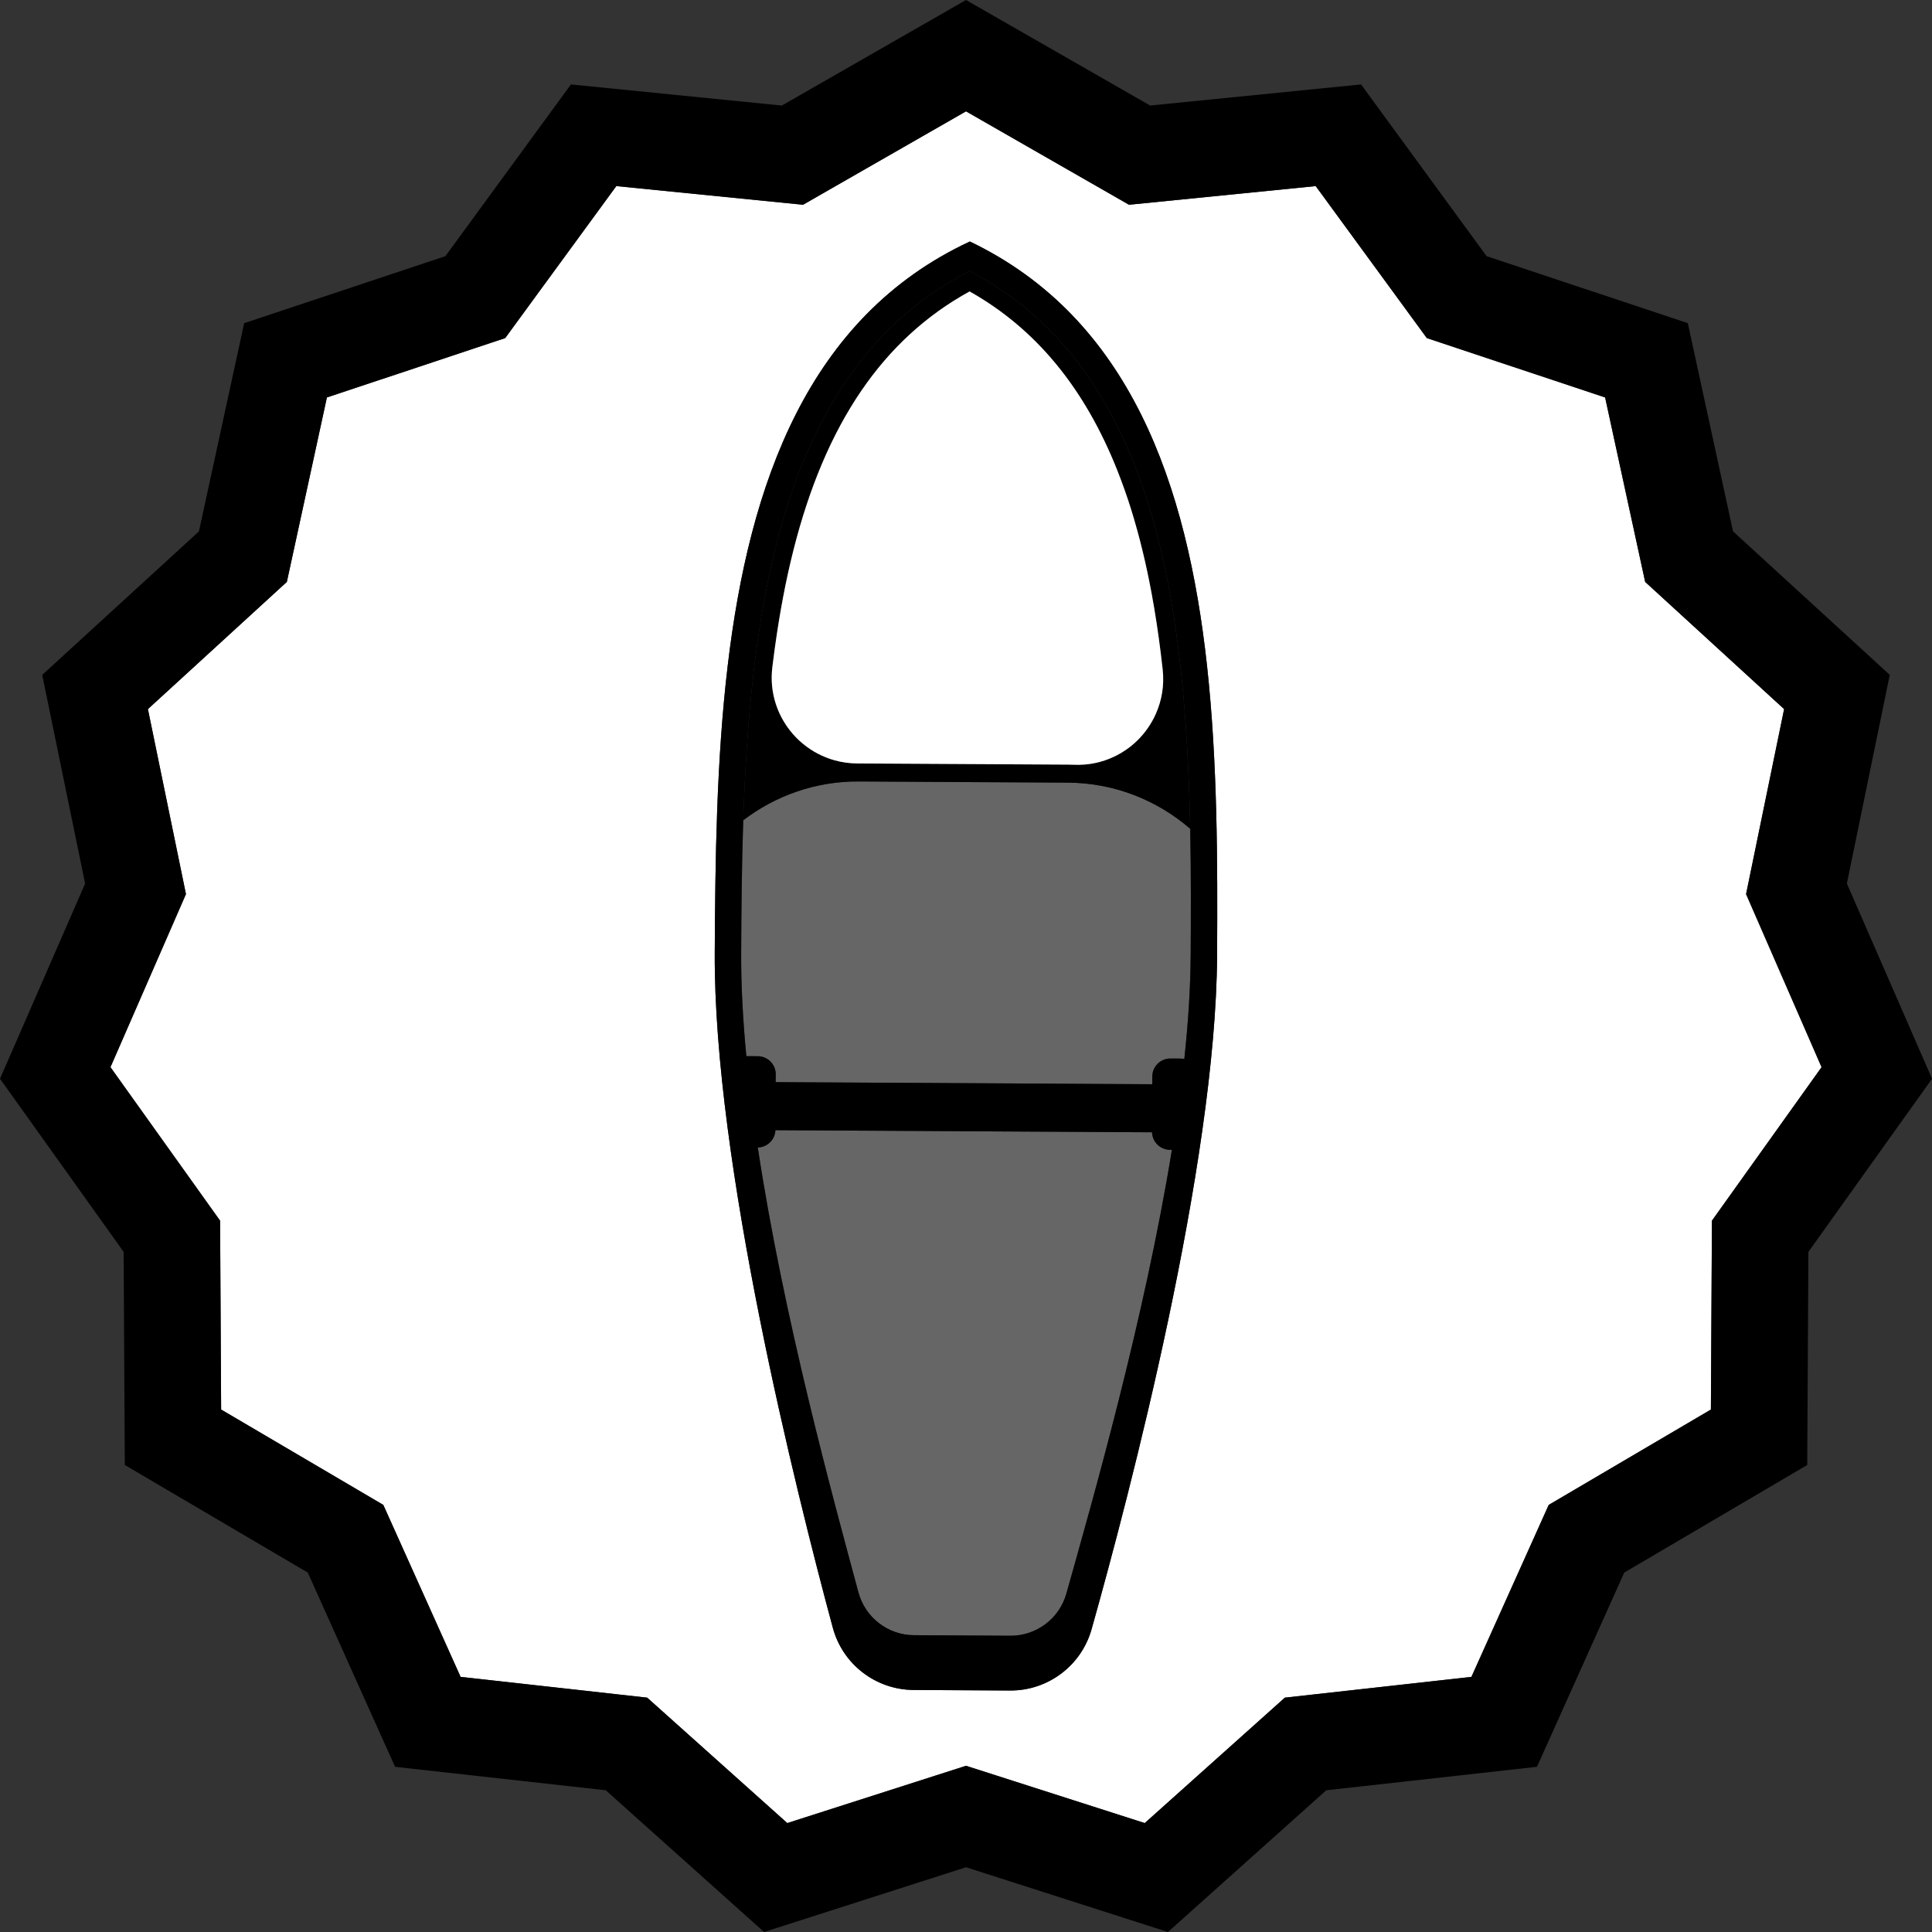
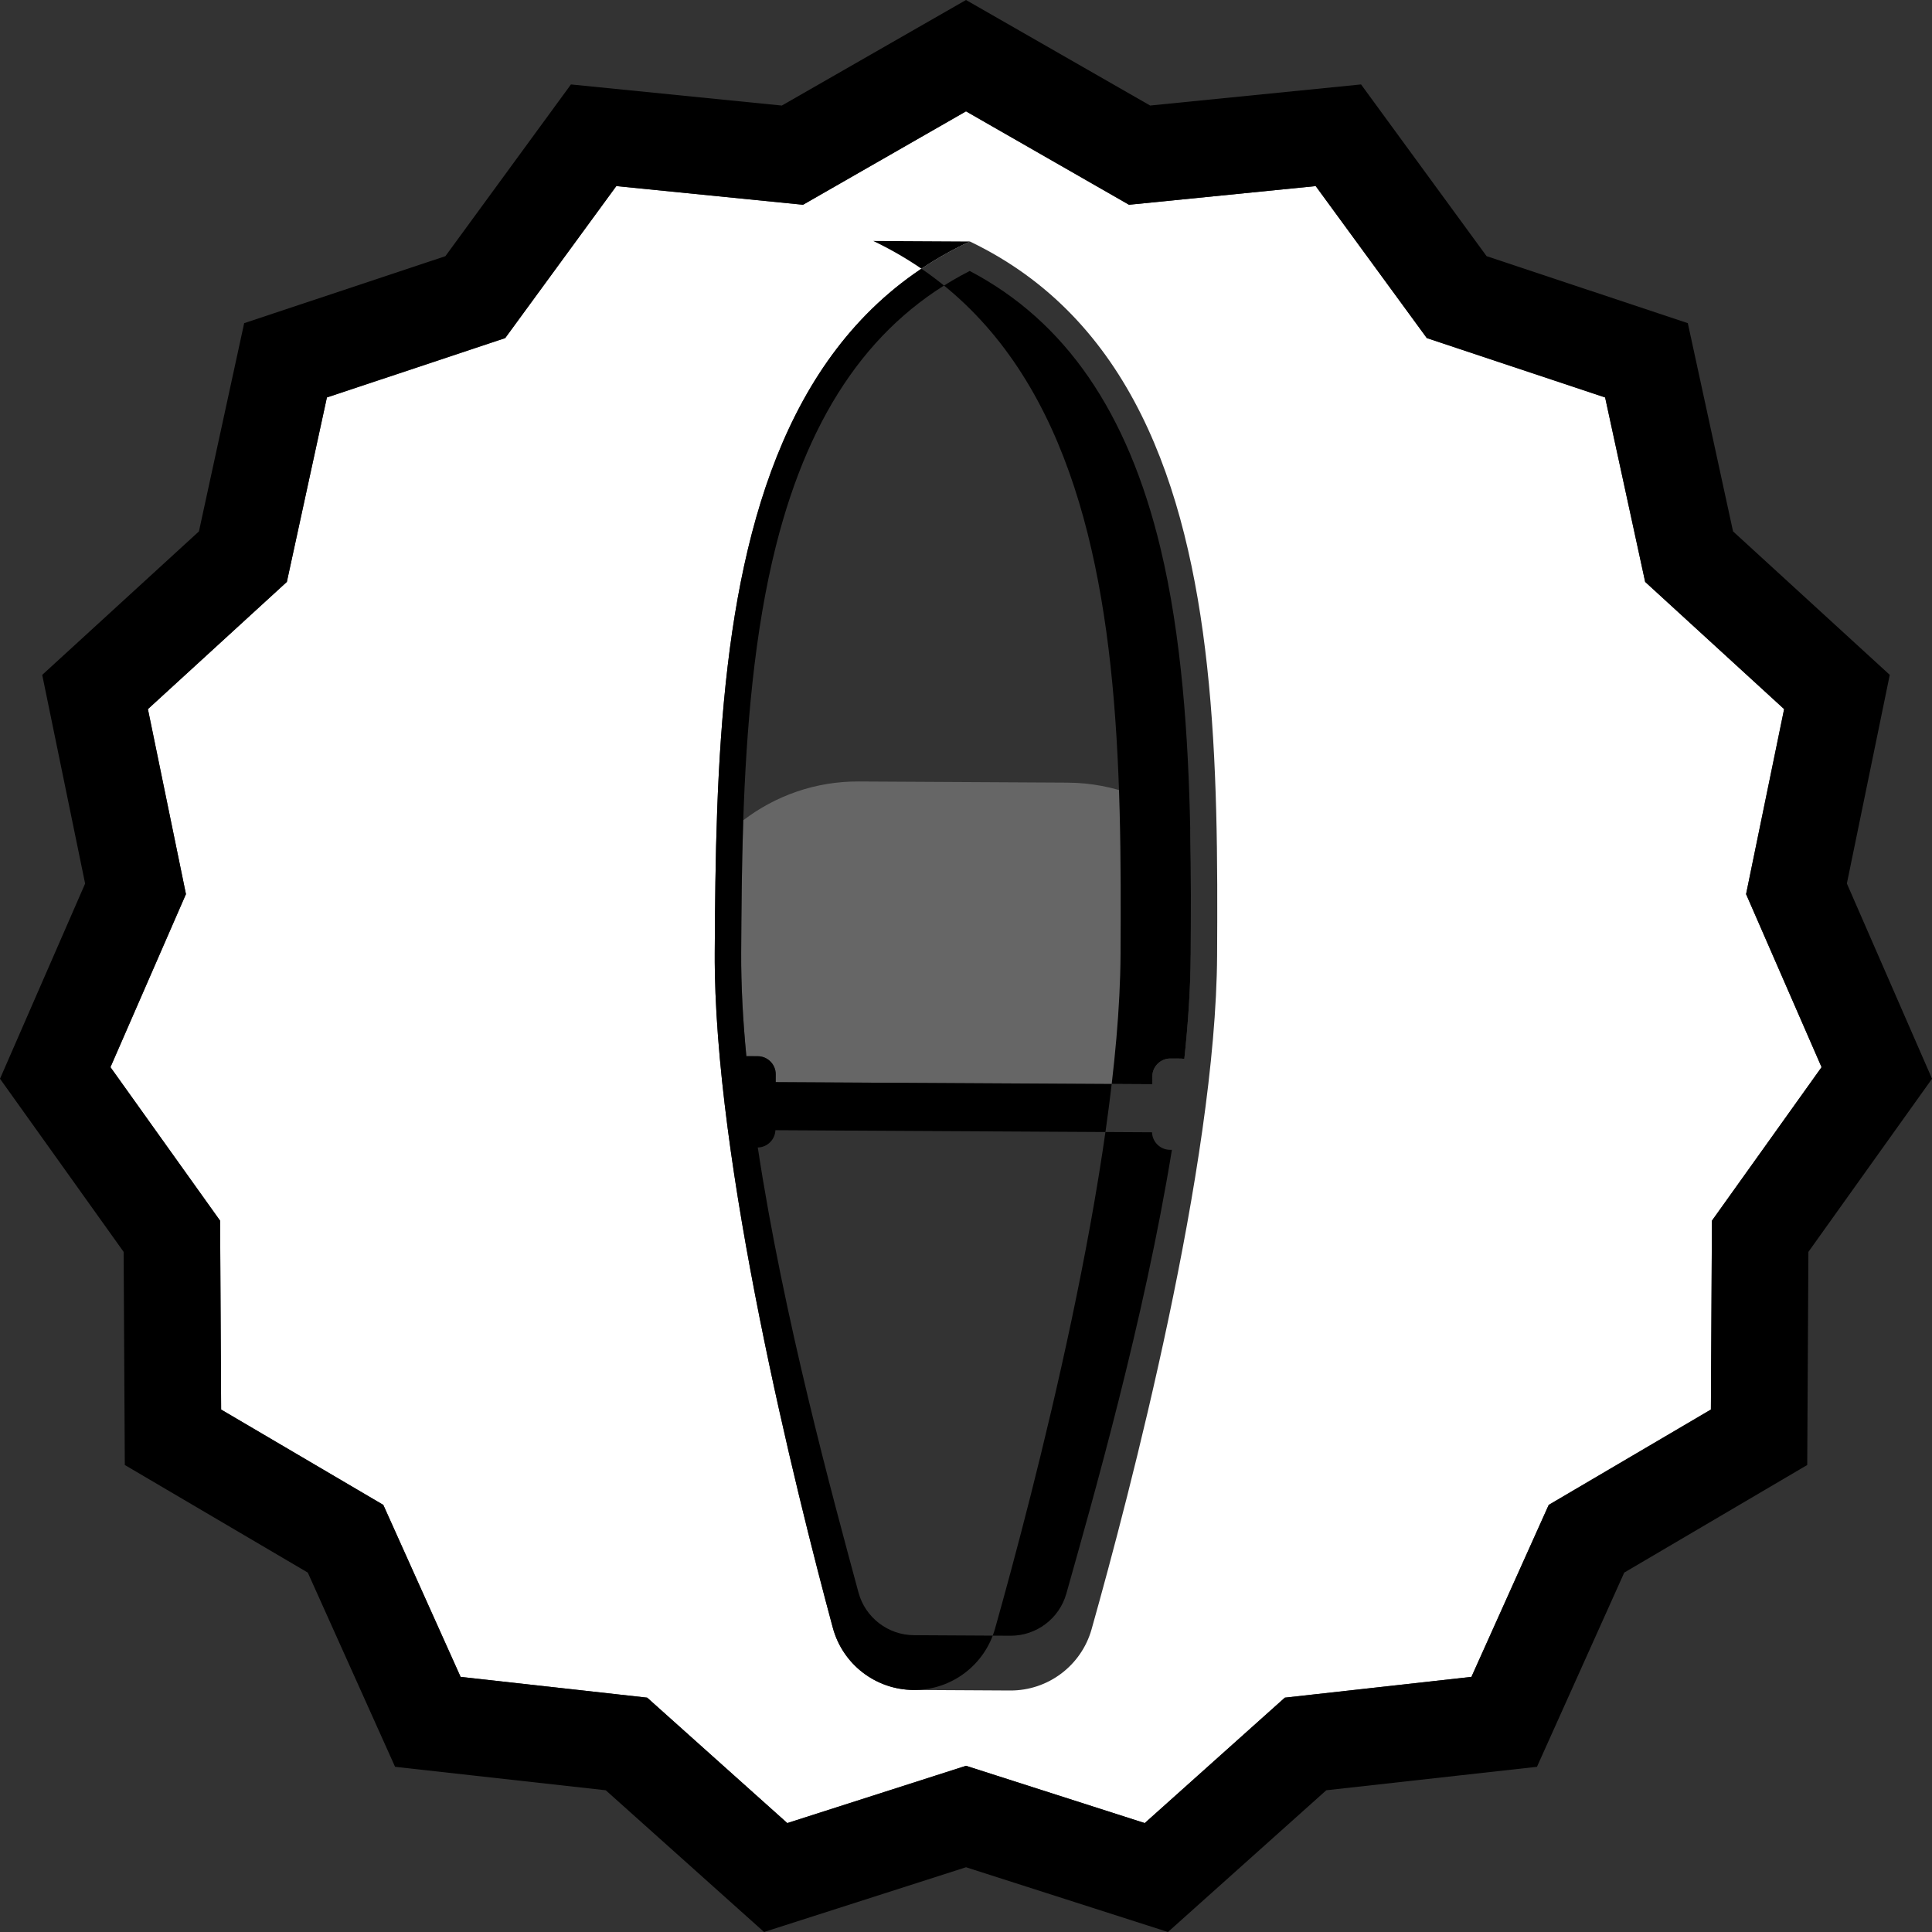
<svg xmlns="http://www.w3.org/2000/svg" id="Layer_1" version="1.1" viewBox="0 0 100 100">
  <rect x="0" y="0" width="100" height="100" fill="#333333" stroke="none" />
  <defs>
    <style>
      .st0 {
        fill: #fff;
      }

      .st1 {
        fill: #666;
      }
    </style>
  </defs>
  <path class="st0" d="M90.376,46.28l.319-1.553,1.65-8.024-6.02-5.511-1.172-1.073-.337-1.553-1.736-7.994-7.713-2.568-1.515-.504-.942-1.289-4.81-6.579-8.071.807-1.594.159-1.39-.797-7.045-4.038-7.045,4.038-1.39.797-1.594-.159-8.071-.807-4.81,6.579-.942,1.289-1.515.504-7.713,2.568-1.736,7.994-.337,1.553-1.172,1.073-6.02,5.511,1.65,8.024.319,1.553-.634,1.453-3.273,7.504,4.752,6.654.922,1.291.009,1.587.045,8.189,7.021,4.128,1.373.807.653,1.453,3.348,7.449,8.067.898,1.59.177,1.192,1.067,6.06,5.425,7.725-2.476,1.526-.489,1.526.489,7.725,2.476,6.06-5.425,1.192-1.067,1.59-.177,8.067-.898,3.348-7.449.653-1.453,1.373-.807,7.021-4.128.045-8.189.009-1.587.922-1.291,4.752-6.654-3.273-7.504-.634-1.453ZM62.997,49.455c-.06,10.835-4.519,27.851-6.496,34.871-.531,1.886-2.257,3.185-4.216,3.174l-2.499-.014-2.499-.014c-1.96-.011-3.671-1.329-4.181-3.221-1.899-7.042-6.171-24.106-6.111-34.941.026-4.783.086-9.922.67-14.848,1.117-9.417,4.15-18.06,12.535-21.963,8.301,3.976,11.25,12.587,12.276,21.963.544,4.974.548,10.164.521,14.992Z" />
  <path d="M95.593,45.734l2.221-10.803-8.112-7.427-2.341-10.778-10.415-3.467-6.498-8.889-10.917,1.092L50,0l-9.532,5.463-10.917-1.092-6.498,8.889-10.415,3.467-2.341,10.778-8.112,7.427,2.221,10.803L0,55.836l6.399,8.961.061,11.031,9.471,5.569,4.518,10.053,10.905,1.214,8.194,7.336,10.453-3.351,10.453,3.351h0l8.194-7.336,10.905-1.214,4.518-10.053,9.471-5.569.061-11.031,6.399-8.961-4.407-10.103ZM89.532,61.891l-.922,1.291-.009,1.587-.045,8.189-7.021,4.128-1.373.807-.653,1.453-3.348,7.449-8.067.898-1.59.177-1.192,1.067-6.06,5.425-7.725-2.476-1.526-.489-1.526.489-7.725,2.476-6.06-5.425-1.192-1.067-1.59-.177-8.067-.898-3.348-7.449-.653-1.453-1.373-.807-7.021-4.128-.045-8.189-.009-1.587-.922-1.291-4.752-6.654,3.273-7.504.634-1.453-.319-1.553-1.65-8.024,6.02-5.511,1.172-1.073.337-1.553,1.736-7.994,7.713-2.568,1.515-.504.942-1.289,4.81-6.579,8.071.807,1.594.159,1.39-.797,7.045-4.038,7.045,4.038,1.39.797,1.594-.159,8.071-.807,4.81,6.579.942,1.289,1.515.504,7.713,2.568,1.736,7.994.337,1.553,1.172,1.073,6.02,5.511-1.65,8.024-.319,1.553.634,1.453,3.273,7.504-4.752,6.654Z" />
  <path class="st1" d="M55.268,40.509l-10.819-.06c-2.242-.012-4.317.74-5.98,2.01-.082,2.451-.095,4.787-.107,6.859-.009,1.681.089,3.483.268,5.352.022-.001.044-.003.066-.003l.528.003c.513.003.93.425.927.938l-.002.404,19.491.108.002-.404c.003-.513.425-.93.938-.927l.528.003c.066,0,.13.008.191.021.201-1.873.32-3.679.329-5.365.011-1.984.023-4.212-.025-6.55-1.705-1.475-3.919-2.375-6.336-2.388Z" />
-   <path class="st1" d="M59.629,58.607l-19.494-.108c-.019.49-.42.885-.912.895,1.337,8.831,3.897,18.159,5.212,23.034.349,1.293,1.528,2.202,2.868,2.209l4.998.028c1.34.007,2.529-.888,2.892-2.177,1.369-4.86,4.031-14.159,5.465-22.974h-.103c-.502-.003-.912-.409-.926-.907Z" />
-   <path d="M55.268,40.509c2.417.013,4.632.913,6.336,2.388-.097-4.747-.44-9.955-1.543-14.54-1.694-7.041-4.926-11.737-9.87-14.331-4.973,2.54-8.256,7.2-10.028,14.221-1.128,4.473-1.537,9.551-1.694,14.212,1.662-1.27,3.738-2.023,5.98-2.01l10.819.06ZM43.199,39.353c-.153-.042-.302-.093-.447-.15-.073-.029-.144-.059-.215-.092-.141-.065-.279-.137-.411-.215-.066-.039-.132-.08-.196-.123-.128-.085-.252-.177-.37-.274s-.231-.201-.339-.31c-.483-.489-.852-1.089-1.067-1.754-.048-.148-.088-.299-.12-.452s-.056-.31-.072-.469c-.008-.079-.013-.159-.017-.24-.007-.161-.005-.324.006-.488.005-.082.013-.165.023-.248.029-.237.059-.47.09-.702.01-.077.02-.154.031-.23.004-.029.008-.058.012-.087,0,0,0,0,0,.001.254-1.836.572-3.503.96-5.045,1.651-6.546,4.637-10.932,9.118-13.391,3.426,1.929,5.953,4.991,7.656,9.287,0,0,0,0,0,.001.062.156.123.314.182.473.003.009.007.018.01.027.057.152.113.306.168.461.007.019.014.039.02.058.051.146.102.294.152.442.011.033.022.066.033.099.045.138.09.277.134.417.015.049.03.098.045.147.039.127.078.255.116.384.02.069.04.14.06.21.032.112.065.224.096.338.028.101.055.203.082.304.023.087.047.172.069.26.05.192.098.386.145.583.165.685.316,1.396.453,2.135.091.493.177.998.256,1.518.079.519.153,1.053.221,1.601.034.274.066.552.097.834.089.815-.048,1.596-.356,2.288-.025.057-.052.113-.08.169-.257.518-.612.981-1.042,1.361-.264.233-.556.434-.87.6-.133.07-.269.133-.409.189-.159.064-.322.118-.489.164-.125.034-.251.062-.38.085-.128.023-.258.039-.389.051-.098.008-.198.015-.298.016-.083.002-.167,0-.252-.003-.114-.004-.229-.007-.343-.008l-10.819-.06c-.018,0-.035,0-.053,0-.418,0-.821-.057-1.203-.163Z" />
-   <path class="st0" d="M55.273,39.576c.115,0,.229.003.343.008.084.003.168.004.252.003.1-.002.199-.008.298-.016.132-.011.261-.028.389-.051.129-.023.255-.051.38-.085.167-.045.331-.1.489-.164.14-.056.277-.12.409-.189.314-.166.607-.367.87-.6.43-.38.785-.843,1.042-1.361.028-.056.054-.112.08-.169.308-.692.445-1.473.356-2.288-.031-.282-.063-.56-.097-.834-.068-.549-.141-1.082-.221-1.601-.079-.519-.165-1.025-.256-1.518-.137-.739-.288-1.449-.453-2.135-.047-.196-.096-.39-.145-.583-.023-.087-.046-.173-.069-.26-.027-.102-.054-.204-.082-.304-.031-.114-.064-.225-.096-.338-.02-.07-.04-.14-.06-.21-.038-.129-.077-.257-.116-.384-.015-.049-.03-.098-.045-.147-.044-.14-.089-.279-.134-.417-.011-.033-.022-.066-.033-.099-.05-.149-.1-.296-.152-.442-.007-.019-.014-.039-.02-.058-.055-.155-.111-.309-.168-.461-.003-.009-.007-.018-.01-.027-.06-.159-.12-.317-.182-.473,0,0,0,0,0-.001-1.703-4.297-4.23-7.358-7.656-9.287-4.481,2.459-7.466,6.846-9.118,13.391-.389,1.541-.707,3.209-.96,5.045,0,0,0,0,0-.001-.004.029-.008.058-.012.087-.01.076-.021.153-.031.23-.031.232-.061.465-.09.702-.01.083-.018.166-.023.248-.011.164-.013.327-.006.488.003.08.009.16.017.24.016.159.04.315.072.469s.072.305.12.452c.215.665.584,1.264,1.067,1.754.107.109.22.212.339.31s.242.189.37.274c.064.043.129.084.196.123.133.079.27.151.411.215.071.032.142.063.215.092.145.058.295.108.447.15.382.106.785.163,1.203.163.018,0,.035,0,.053,0l10.819.06Z" />
-   <path d="M50.2,12.5c-8.385,3.903-11.418,12.546-12.535,21.963-.584,4.926-.644,10.065-.67,14.848-.06,10.835,4.212,27.899,6.111,34.941.51,1.892,2.221,3.21,4.181,3.221l2.499.014,2.499.014c1.96.011,3.685-1.288,4.216-3.174,1.977-7.02,6.436-24.036,6.496-34.871.027-4.827.023-10.017-.521-14.992-1.026-9.376-3.976-17.987-12.276-21.963ZM55.193,82.488c-.363,1.289-1.552,2.185-2.892,2.177l-4.998-.028c-1.34-.007-2.519-.916-2.868-2.209-1.315-4.875-3.874-14.203-5.212-23.034.491-.01.893-.405.912-.895l19.494.108c.014.499.424.904.926.907h.103c-1.435,8.816-4.097,18.114-5.465,22.974ZM61.629,49.447c-.009,1.686-.128,3.492-.329,5.365-.062-.013-.126-.021-.191-.021l-.528-.003c-.513-.003-.935.415-.938.927l-.002.404-19.491-.108.002-.404c.003-.513-.414-.935-.927-.938l-.528-.003c-.022,0-.044.002-.066.003-.179-1.869-.277-3.671-.268-5.352.011-2.072.024-4.408.107-6.859.157-4.661.565-9.74,1.694-14.212,1.772-7.022,5.055-11.682,10.028-14.221,4.944,2.595,8.176,7.29,9.87,14.331,1.103,4.585,1.446,9.793,1.543,14.54.048,2.339.036,4.566.025,6.55Z" />
+   <path d="M50.2,12.5c-8.385,3.903-11.418,12.546-12.535,21.963-.584,4.926-.644,10.065-.67,14.848-.06,10.835,4.212,27.899,6.111,34.941.51,1.892,2.221,3.21,4.181,3.221c1.96.011,3.685-1.288,4.216-3.174,1.977-7.02,6.436-24.036,6.496-34.871.027-4.827.023-10.017-.521-14.992-1.026-9.376-3.976-17.987-12.276-21.963ZM55.193,82.488c-.363,1.289-1.552,2.185-2.892,2.177l-4.998-.028c-1.34-.007-2.519-.916-2.868-2.209-1.315-4.875-3.874-14.203-5.212-23.034.491-.01.893-.405.912-.895l19.494.108c.014.499.424.904.926.907h.103c-1.435,8.816-4.097,18.114-5.465,22.974ZM61.629,49.447c-.009,1.686-.128,3.492-.329,5.365-.062-.013-.126-.021-.191-.021l-.528-.003c-.513-.003-.935.415-.938.927l-.002.404-19.491-.108.002-.404c.003-.513-.414-.935-.927-.938l-.528-.003c-.022,0-.044.002-.066.003-.179-1.869-.277-3.671-.268-5.352.011-2.072.024-4.408.107-6.859.157-4.661.565-9.74,1.694-14.212,1.772-7.022,5.055-11.682,10.028-14.221,4.944,2.595,8.176,7.29,9.87,14.331,1.103,4.585,1.446,9.793,1.543,14.54.048,2.339.036,4.566.025,6.55Z" />
</svg>